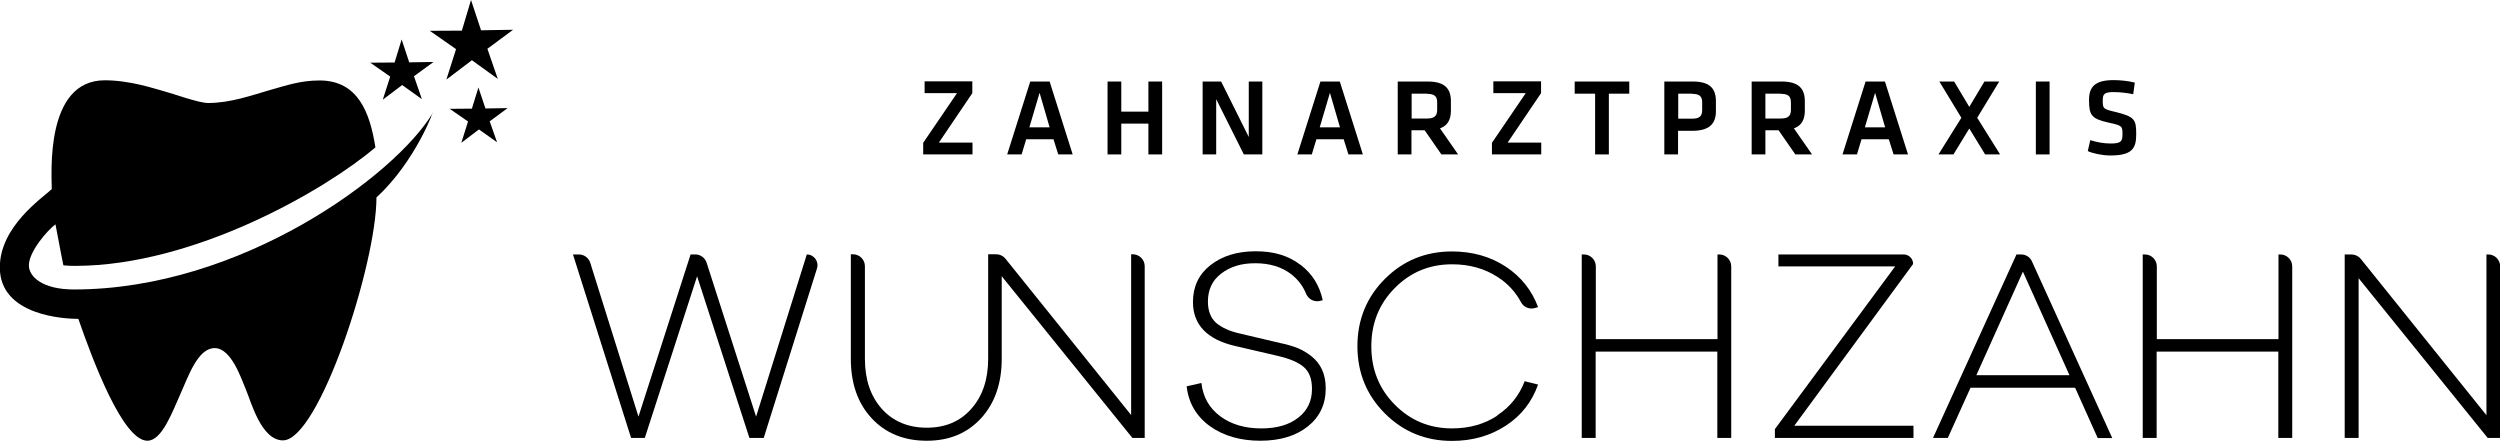
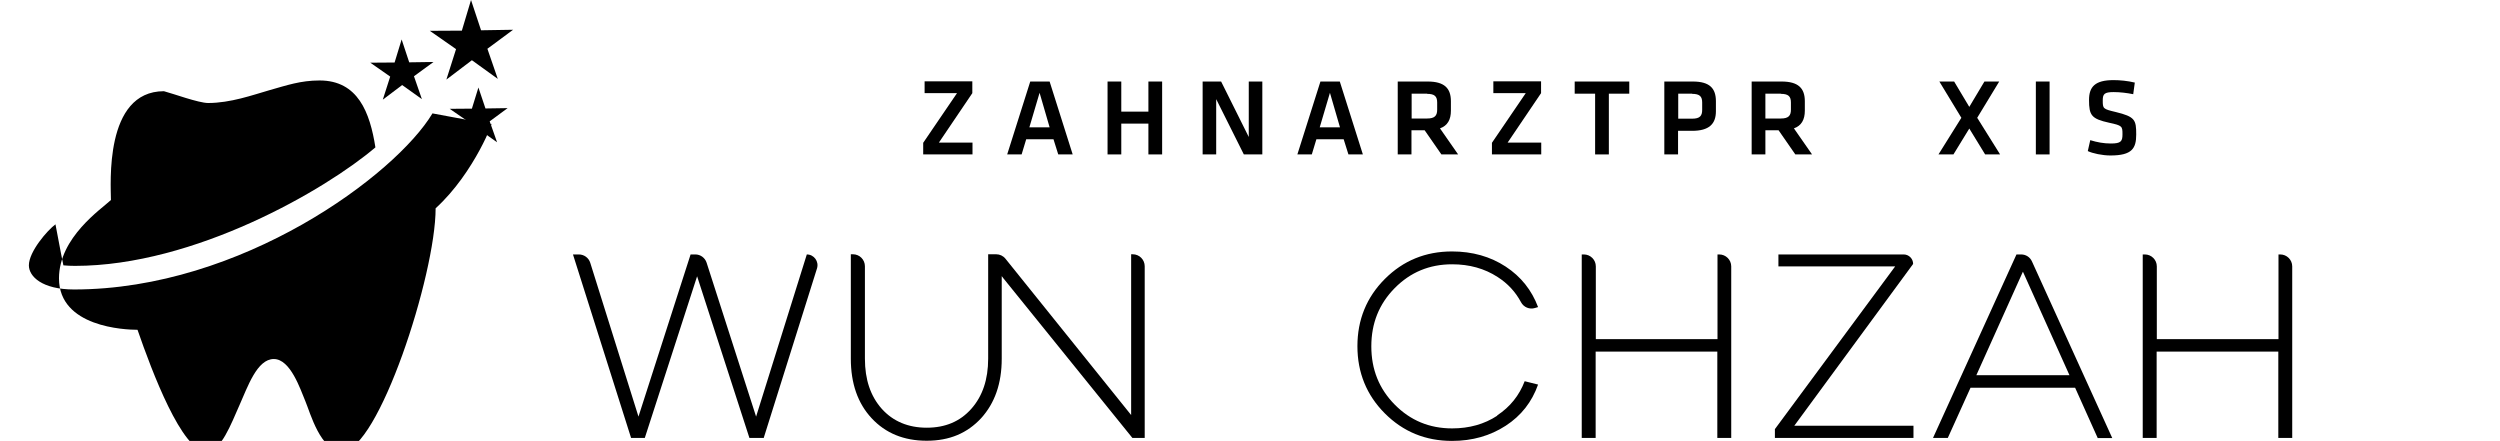
<svg xmlns="http://www.w3.org/2000/svg" id="Ebene_1" viewBox="0 0 141.98 25.04">
  <path d="M43.35,24.87h-.79l-2.97-9.18-2.97,9.18h-.78l-3.3-10.42h.33c.3,0,.56.19.65.47l2.74,8.74,2.96-9.21h.27c.29,0,.55.19.64.47l2.81,8.74,2.88-9.21h0c.41,0,.7.4.58.79l-3.03,9.64Z" />
  <path d="M64.24,14.44v9.13l-7.14-8.88c-.13-.16-.32-.25-.53-.25h-.45v5.93c0,1.18-.32,2.13-.96,2.85s-1.48,1.07-2.53,1.07-1.91-.36-2.55-1.07c-.64-.72-.96-1.66-.96-2.85v-5.25c0-.37-.3-.68-.68-.68h-.12v5.93c0,1.4.39,2.53,1.18,3.38s1.83,1.28,3.13,1.28,2.3-.43,3.09-1.28c.78-.86,1.17-1.98,1.17-3.38v-4.69l.09.12,7.33,9.07h.7v-9.75c0-.37-.3-.68-.68-.68h-.1Z" />
-   <path d="M73.85,15.03c.67.51,1.09,1.18,1.27,2.02l-.16.04c-.33.08-.66-.1-.79-.42-.18-.44-.46-.8-.84-1.1-.54-.41-1.22-.62-2.04-.62s-1.43.2-1.94.59-.75.92-.75,1.59c0,.53.16.93.47,1.21.32.27.78.48,1.38.61l2.29.54c.36.07.68.17.96.28.27.11.54.27.79.47.25.2.45.45.59.75.14.31.21.66.21,1.07,0,.9-.34,1.62-1.02,2.16-.68.54-1.58.81-2.7.81s-2.1-.28-2.86-.83-1.21-1.31-1.32-2.26l.84-.19c.09.8.45,1.43,1.07,1.89.62.46,1.4.69,2.33.69.88,0,1.58-.2,2.1-.61.52-.4.78-.95.78-1.63,0-.56-.15-.97-.46-1.24-.31-.27-.8-.48-1.49-.64l-2.41-.56c-1.6-.37-2.4-1.21-2.4-2.5,0-.87.33-1.57.99-2.09s1.52-.79,2.57-.79,1.86.25,2.53.76Z" />
  <path d="M85.03,23.59c.73-.48,1.25-1.13,1.56-1.94l.76.19c-.35.99-.96,1.77-1.84,2.34s-1.89.86-3.05.86c-1.5,0-2.77-.52-3.81-1.56-1.04-1.04-1.56-2.32-1.56-3.82s.52-2.78,1.56-3.82c1.04-1.04,2.31-1.56,3.81-1.56,1.16,0,2.18.29,3.05.86.87.57,1.48,1.34,1.84,2.3l-.17.05c-.31.1-.65-.04-.8-.33-.31-.58-.75-1.06-1.33-1.43-.74-.48-1.6-.72-2.58-.72-1.29,0-2.37.45-3.26,1.35-.89.9-1.33,2-1.33,3.31s.44,2.41,1.33,3.31c.89.9,1.97,1.35,3.26,1.35.97,0,1.83-.24,2.56-.72Z" />
  <path d="M98.31,24.87h-.78v-4.9h-6.91v4.9h-.79v-10.42h.12c.37,0,.68.3.68.68v4.13h6.91v-4.81h.1c.37,0,.68.3.68.68v9.75Z" />
  <path d="M108.67,24.87h-7.87v-.5l6.83-9.24h-6.63v-.68h7.11c.3,0,.54.24.54.54h0s-6.75,9.19-6.75,9.19h6.77v.68Z" />
  <path d="M119.13,24.87l-1.28-2.85h-5.94l-1.29,2.85h-.84l4.74-10.42h.26c.27,0,.51.15.62.4l4.56,10.03h-.84ZM114.88,15.44l-2.64,5.87h5.29l-2.64-5.87Z" />
  <path d="M130.17,24.87h-.78v-4.9h-6.91v4.9h-.79v-10.42h.12c.37,0,.68.3.68.68v4.13h6.91v-4.81h.1c.37,0,.68.3.68.68v9.75Z" />
-   <path d="M141.98,24.87h-.7l-7.33-9.07v9.07h-.79v-10.42h.38c.2,0,.4.09.53.25l7.14,8.88v-9.13h.1c.37,0,.68.3.68.68v9.75Z" />
  <path d="M53.31,8.1h1.92v.67h-2.8v-.66l1.92-2.82h-1.84v-.67h2.71v.67l-1.9,2.81Z" />
  <path d="M59.82,7.91h-1.54l-.26.86h-.82l1.31-4.14h1.1l1.31,4.14h-.82l-.27-.86ZM58.47,7.23h1.14l-.57-1.96-.58,1.96Z" />
  <path d="M65.22,8.77v-1.75h-1.54v1.75h-.78v-4.14h.78v1.71h1.54v-1.71h.78v4.14h-.78Z" />
  <path d="M69.07,5.63v3.14h-.77v-4.14h1.05l1.57,3.15v-3.15h.77v4.14h-1.05l-1.57-3.14Z" />
  <path d="M76.3,7.91h-1.54l-.26.86h-.82l1.31-4.14h1.1l1.31,4.14h-.82l-.27-.86ZM74.96,7.23h1.14l-.57-1.96-.58,1.96Z" />
  <path d="M81.86,8.77l-.95-1.37h-.75v1.37h-.78v-4.14h1.7c.96,0,1.32.39,1.32,1.12v.54c0,.5-.19.85-.62,1l1.03,1.48h-.94ZM81.05,5.32h-.88v1.41h.88c.43,0,.57-.16.57-.5v-.41c0-.35-.15-.49-.57-.49Z" />
  <path d="M85.61,8.1h1.92v.67h-2.8v-.66l1.92-2.82h-1.84v-.67h2.71v.67l-1.9,2.81Z" />
  <path d="M90.59,5.32h-1.16v-.69h3.1v.69h-1.16v3.45h-.78v-3.45Z" />
  <path d="M94.52,4.63h1.62c.96,0,1.31.39,1.31,1.12v.57c0,.72-.39,1.11-1.35,1.11h-.8v1.34h-.78v-4.14ZM96.1,5.32h-.79v1.42h.79c.44,0,.57-.16.57-.5v-.42c0-.34-.14-.49-.57-.49Z" />
  <path d="M101.96,8.77l-.95-1.37h-.75v1.37h-.78v-4.14h1.7c.96,0,1.32.39,1.32,1.12v.54c0,.5-.19.85-.62,1l1.03,1.48h-.94ZM101.14,5.32h-.88v1.41h.88c.43,0,.57-.16.57-.5v-.41c0-.35-.15-.49-.57-.49Z" />
-   <path d="M107.26,7.91h-1.54l-.26.86h-.82l1.31-4.14h1.1l1.31,4.14h-.82l-.27-.86ZM105.92,7.23h1.14l-.57-1.96-.58,1.96Z" />
  <path d="M113.59,8.77h-.85l-.9-1.47-.9,1.47h-.85l1.3-2.08-1.25-2.06h.84l.86,1.44.86-1.44h.84l-1.25,2.06,1.3,2.08Z" />
  <path d="M116.4,8.77h-.78v-4.14h.78v4.14Z" />
  <path d="M119.86,8.83c-.47,0-1.02-.12-1.29-.25l.14-.62c.39.12.76.19,1.17.19.57,0,.66-.12.66-.52,0-.46-.01-.5-.76-.66-1-.22-1.14-.42-1.14-1.29,0-.75.34-1.13,1.39-1.13.36,0,.8.04,1.21.14l-.09.66c-.34-.07-.75-.12-1.11-.12-.53,0-.62.11-.62.47,0,.47.01.49.73.66,1.11.27,1.17.45,1.17,1.28,0,.78-.23,1.19-1.46,1.19Z" />
-   <path d="M24.56,6.44c-2.08,3.48-10.84,10-20.36,10-1.81,0-2.56-.74-2.56-1.37,0-.78,1.05-1.99,1.51-2.33.07.33.28,1.52.45,2.33.2.02.45.03.66.03,6.78,0,14.23-4.32,17.06-6.73-.31-1.98-.99-3.8-3.17-3.8-1.08,0-1.88.28-2.84.55-.97.28-2.22.73-3.49.73-.54,0-2.01-.54-2.51-.67s-1.9-.62-3.36-.62c-3.41,0-3.01,5.33-3.01,6.18-.54.51-2.95,2.12-2.95,4.45,0,2.77,3.75,2.92,4.46,2.92.82,2.37,2.53,6.92,3.92,6.92.82,0,1.4-1.59,1.87-2.64.47-1.05,1-2.62,1.95-2.62s1.51,1.73,1.79,2.39c.28.66.86,2.85,2.09,2.85,2.04,0,5.31-10,5.31-13.8,2.25-2.05,3.38-5.2,3.15-4.77Z" />
+   <path d="M24.56,6.44c-2.08,3.48-10.84,10-20.36,10-1.81,0-2.56-.74-2.56-1.37,0-.78,1.05-1.99,1.51-2.33.07.33.28,1.52.45,2.33.2.02.45.03.66.03,6.78,0,14.23-4.32,17.06-6.73-.31-1.98-.99-3.8-3.17-3.8-1.08,0-1.88.28-2.84.55-.97.28-2.22.73-3.49.73-.54,0-2.01-.54-2.51-.67c-3.41,0-3.01,5.33-3.01,6.18-.54.51-2.95,2.12-2.95,4.45,0,2.77,3.75,2.92,4.46,2.92.82,2.37,2.53,6.92,3.92,6.92.82,0,1.4-1.59,1.87-2.64.47-1.05,1-2.62,1.95-2.62s1.51,1.73,1.79,2.39c.28.66.86,2.85,2.09,2.85,2.04,0,5.31-10,5.31-13.8,2.25-2.05,3.38-5.2,3.15-4.77Z" />
  <polygon points="22.16 4.35 21.03 3.56 22.41 3.55 22.81 2.24 23.24 3.54 24.62 3.52 23.51 4.33 23.96 5.63 22.84 4.83 21.74 5.66 22.16 4.35" />
  <polygon points="25.9 2.79 24.41 1.75 26.23 1.74 26.75 0 27.32 1.72 29.14 1.69 27.68 2.77 28.27 4.48 26.8 3.42 25.35 4.52 25.9 2.79" />
  <polygon points="26.58 6.9 25.54 6.18 26.8 6.17 27.17 4.97 27.57 6.16 28.83 6.14 27.81 6.89 28.23 8.08 27.2 7.35 26.2 8.11 26.58 6.9" />
</svg>